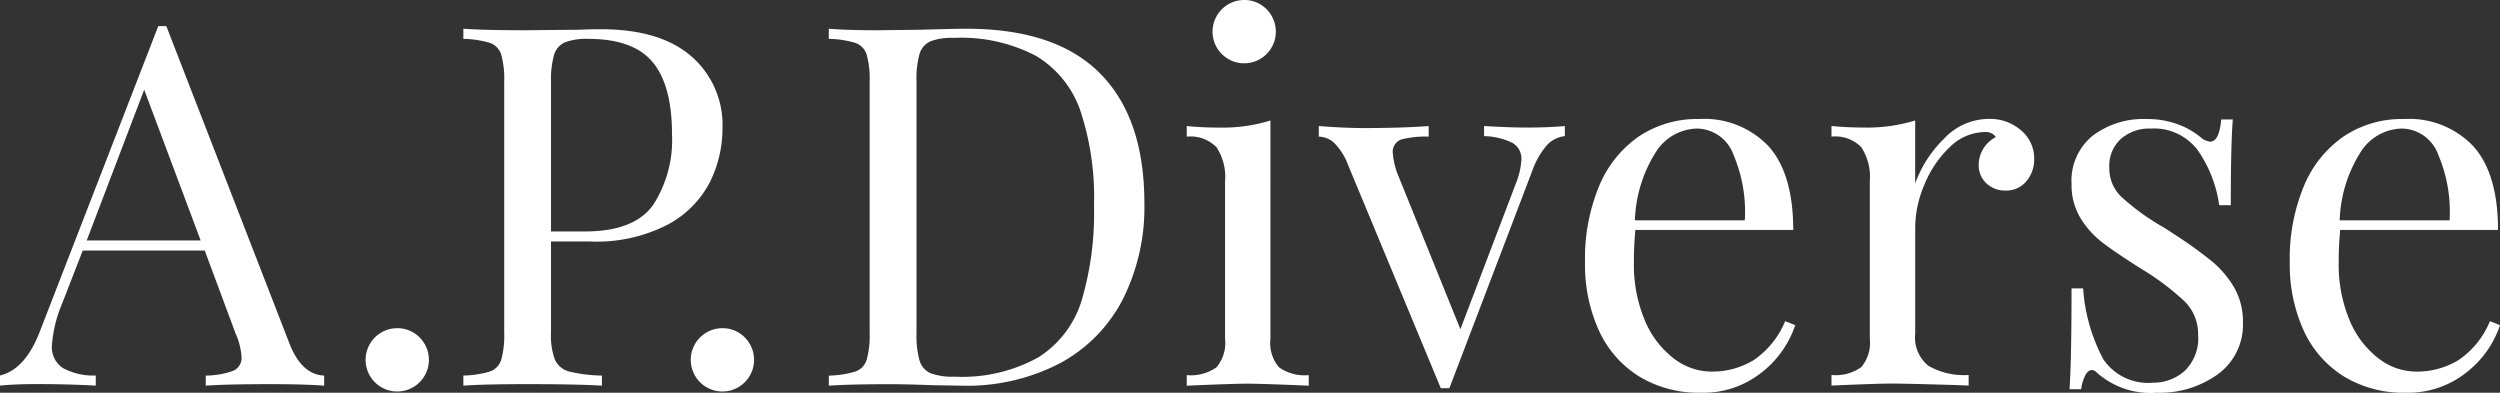
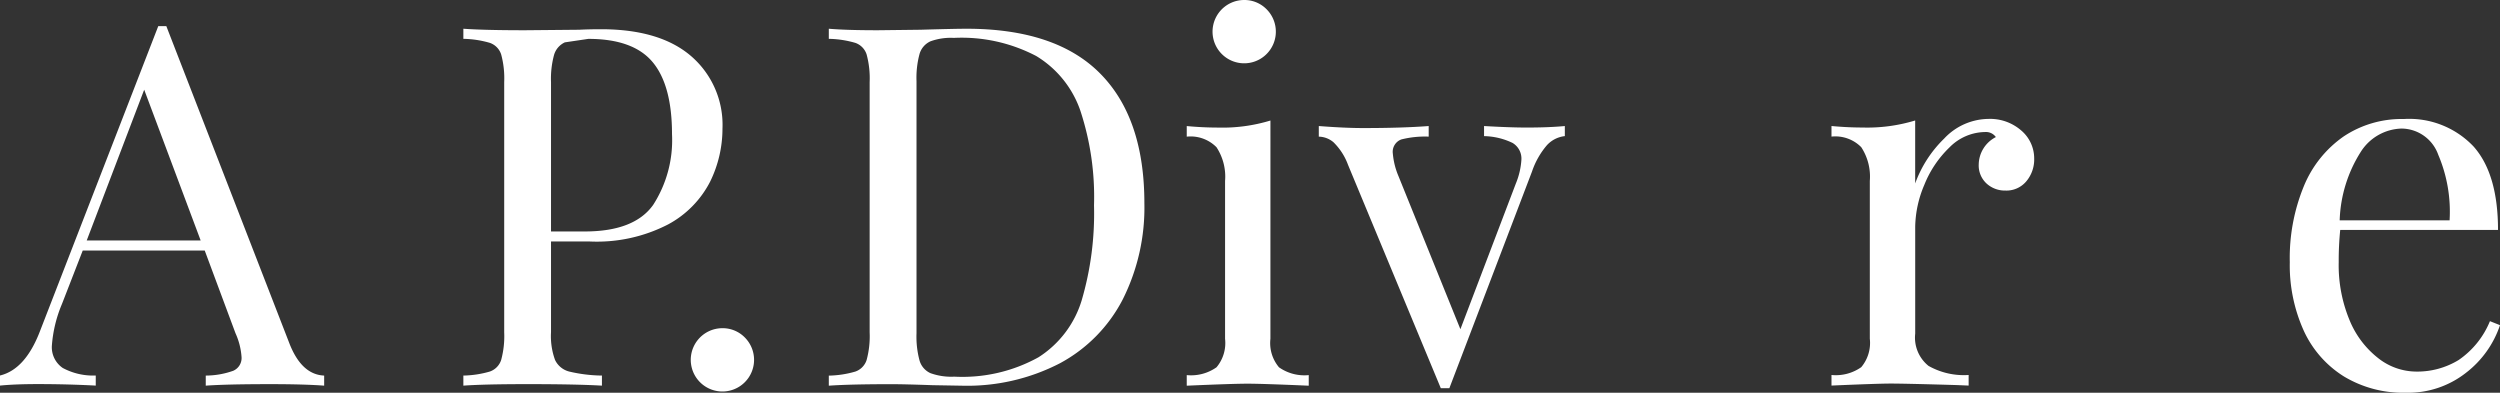
<svg xmlns="http://www.w3.org/2000/svg" id="Group_7" data-name="Group 7" width="201.642" height="31.676" viewBox="0 0 201.642 31.676">
  <rect x="0" y="0" width="201.642" height="31.676" fill="#333333" stroke="none" />
  <g id="A" transform="translate(0 2.114)" style="isolation: isolate">
    <g id="Group_2" data-name="Group 2" style="isolation: isolate">
      <path id="Path_1" data-name="Path 1" d="M208.947 330.879v.813q-1.627-.122-4.351-.122-3.5.0-5.2.122v-.813a6.649 6.649.0 002.216-.387 1.12 1.12.0 00.671-1.118 5.587 5.587.0 00-.488-1.911l-2.481-6.669h-9.84L187.8 325.1a10.632 10.632.0 00-.813 3.334 2.02 2.02.0 00.874 1.83 5.166 5.166.0 002.663.61v.813q-2.318-.122-4.676-.122-1.83.0-3.05.122v-.813q2.033-.488 3.212-3.538l9.556-24.641h.651l9.922 25.576Q207.117 330.8 208.947 330.879zm-9.962-10.9-4.554-12.158-4.635 12.158z" transform="translate(-182.801 -302.7)" fill="#fff" />
    </g>
  </g>
  <g id="P" transform="translate(37.368 2.318)" style="isolation: isolate">
    <g id="Group_3" data-name="Group 3" style="isolation: isolate">
-       <path id="Path_2" data-name="Path 2" d="M373.676 320.859v7.319a5.615 5.615.0 00.325 2.236 1.736 1.736.0 001.139.935 12.016 12.016.0 002.643.325v.813q-2.115-.122-5.977-.122-3.5.0-5.2.122v-.813a8.1 8.1.0 002.135-.325 1.462 1.462.0 00.915-.935 7.341 7.341.0 00.244-2.236V308.01a7.348 7.348.0 00-.244-2.236 1.462 1.462.0 00-.915-.935 8.121 8.121.0 00-2.135-.325V303.7q1.708.122 4.961.122l4.392-.041q.772-.04 1.748-.041 4.757.0 7.278 2.176a7.317 7.317.0 012.521 5.835 9.709 9.709.0 01-1 4.29 8.122 8.122.0 01-3.375 3.436 12.532 12.532.0 01-6.323 1.383zm1.118-16.061a1.608 1.608.0 00-.874 1.017 7.4 7.4.0 00-.244 2.2v12.036H376.4q3.984.0 5.51-2.135a9.638 9.638.0 001.525-5.713q0-3.944-1.566-5.815t-5.184-1.87A4.814 4.814.0 00374.794 304.8z" transform="translate(-366.601 -303.7)" fill="#fff" />
+       <path id="Path_2" data-name="Path 2" d="M373.676 320.859v7.319a5.615 5.615.0 00.325 2.236 1.736 1.736.0 001.139.935 12.016 12.016.0 002.643.325v.813q-2.115-.122-5.977-.122-3.5.0-5.2.122v-.813a8.1 8.1.0 002.135-.325 1.462 1.462.0 00.915-.935 7.341 7.341.0 00.244-2.236V308.01a7.348 7.348.0 00-.244-2.236 1.462 1.462.0 00-.915-.935 8.121 8.121.0 00-2.135-.325V303.7q1.708.122 4.961.122l4.392-.041q.772-.04 1.748-.041 4.757.0 7.278 2.176a7.317 7.317.0 012.521 5.835 9.709 9.709.0 01-1 4.29 8.122 8.122.0 01-3.375 3.436 12.532 12.532.0 01-6.323 1.383zm1.118-16.061a1.608 1.608.0 00-.874 1.017 7.4 7.4.0 00-.244 2.2v12.036H376.4q3.984.0 5.51-2.135a9.638 9.638.0 001.525-5.713q0-3.944-1.566-5.815t-5.184-1.87z" transform="translate(-366.601 -303.7)" fill="#fff" />
    </g>
  </g>
  <g id="Diverse" transform="translate(66.848)" style="isolation: isolate">
    <g id="Group_4" data-name="Group 4" style="isolation: isolate">
      <path id="Path_3" data-name="Path 3" d="M533.477 307.3q3.578 3.6 3.578 10.47a16.491 16.491.0 01-1.748 7.767 12.187 12.187.0 01-5.062 5.144 16.269 16.269.0 01-7.909 1.81l-2.358-.041q-2.278-.081-3.334-.081-3.335.0-5.042.122v-.813a8.1 8.1.0 002.135-.325 1.462 1.462.0 00.915-.935 7.34 7.34.0 00.244-2.236V308.01a7.347 7.347.0 00-.244-2.236 1.462 1.462.0 00-.915-.935 8.121 8.121.0 00-2.135-.325V303.7q1.423.122 3.944.122l3.456-.041q2.765-.081 3.7-.081Q529.9 303.7 533.477 307.3zm-13.683-2.582a1.608 1.608.0 00-.874 1.017 7.4 7.4.0 00-.244 2.2V328.26a7.4 7.4.0 00.244 2.2 1.607 1.607.0 00.874 1.017 4.941 4.941.0 001.931.285 12.654 12.654.0 006.791-1.565 8.287 8.287.0 003.477-4.574 24.889 24.889.0 001-7.685 22.2 22.2.0 00-1.1-7.624 8.308 8.308.0 00-3.558-4.412 12.965 12.965.0 00-6.648-1.464A4.814 4.814.0 00519.794 304.717z" transform="translate(-511.601 -301.382)" fill="#fff" />
      <path id="Path_4" data-name="Path 4" d="M660.35 319.625a3.038 3.038.0 00.691 2.3 3.56 3.56.0 002.4.63v.854q-3.742-.162-4.92-.163t-4.92.163v-.854a3.56 3.56.0 002.4-.63 3.039 3.039.0 00.691-2.3V306.9a4.324 4.324.0 00-.691-2.724 2.929 2.929.0 00-2.4-.854v-.854q1.3.122 2.521.122a13.274 13.274.0 004.229-.569zm-.285-26.552a2.553 2.553.0 11-1.83-.773A2.5 2.5.0 01660.065 293.073z" transform="translate(-624.73 -292.3)" fill="#fff" />
      <path id="Path_5" data-name="Path 5" d="M725.842 342.3v.813a2.293 2.293.0 00-1.444.732 6.432 6.432.0 00-1.2 2.115l-6.669 17.485h-.691l-7.482-18.013a4.914 4.914.0 00-1.179-1.83 1.89 1.89.0 00-1.179-.447V342.3q2.114.163 3.578.163 3.13.0 5.286-.163v.854a7.784 7.784.0 00-2.2.224 1.063 1.063.0 00-.691 1.159 5.933 5.933.0 00.448 1.789l5 12.361 4.473-11.751a6.006 6.006.0 00.447-1.911 1.471 1.471.0 00-.712-1.362 5.5 5.5.0 00-2.3-.549V342.3q2.113.122 3.415.122Q724.541 342.422 725.842 342.3z" transform="translate(-666.476 -332.134)" fill="#fff" />
-       <path id="Path_6" data-name="Path 6" d="M828.558 356.131a8.082 8.082.0 01-2.745 3.843 7.549 7.549.0 01-4.859 1.606 9.245 9.245.0 01-5-1.322 8.519 8.519.0 01-3.232-3.7 12.808 12.808.0 01-1.118-5.509 15.225 15.225.0 011.138-6.14 9.081 9.081.0 013.212-4.005 8.429 8.429.0 014.839-1.4 7.146 7.146.0 015.632 2.216q1.972 2.217 1.972 6.73H815.668a24.634 24.634.0 00-.122 2.6 11.555 11.555.0 00.874 4.676 7.458 7.458.0 002.318 3.07 4.986 4.986.0 003.03 1.078 6.407 6.407.0 003.456-.935 7.007 7.007.0 002.521-3.131zm-11.223-13.988a10.926 10.926.0 00-1.708 5.53h8.864a11.672 11.672.0 00-.915-5.286 3.169 3.169.0 00-2.948-2.114A4.023 4.023.0 00817.335 342.143z" transform="translate(-750.609 -329.904)" fill="#fff" />
      <path id="Path_7" data-name="Path 7" d="M924.709 340.435a2.953 2.953.0 011.037 2.277 2.725 2.725.0 01-.63 1.81 2.089 2.089.0 01-1.688.752 2.193 2.193.0 01-1.525-.569 1.977 1.977.0 01-.63-1.545 2.524 2.524.0 011.382-2.2.975.975.0 00-.854-.407 4.1 4.1.0 00-2.887 1.24 8.639 8.639.0 00-2.033 3.029 8.931 8.931.0 00-.732 3.375v8.62a2.919 2.919.0 001.077 2.6 5.791 5.791.0 003.233.732v.854l-.976-.041q-4.148-.122-5.286-.122-1.058.0-4.8.163v-.854a3.561 3.561.0 002.4-.63 3.04 3.04.0 00.691-2.3V344.5a4.325 4.325.0 00-.691-2.724 2.93 2.93.0 00-2.4-.854v-.854q1.3.122 2.521.122a13.276 13.276.0 004.229-.569V344.7a9.617 9.617.0 012.338-3.619 4.964 4.964.0 013.558-1.586A3.826 3.826.0 01924.709 340.435z" transform="translate(-828.523 -329.904)" fill="#fff" />
-       <path id="Path_8" data-name="Path 8" d="M1012.583 339.947a6.161 6.161.0 011.83 1.057 1.37 1.37.0 00.732.326q.732.0.894-1.789h.935q-.163 1.993-.163 6.913h-.935a10.247 10.247.0 00-1.728-4.432 4.413 4.413.0 00-3.8-1.748 3.473 3.473.0 00-2.4.833 2.919 2.919.0 00-.935 2.3 3.192 3.192.0 00.976 2.379 19.082 19.082.0 003.131 2.3q.365.2 1.1.691a34.935 34.935.0 013.009 2.155 8.006 8.006.0 011.85 2.155 5.468 5.468.0 01.712 2.806 4.932 4.932.0 01-2.013 4.188 8.02 8.02.0 01-4.94 1.5 6.513 6.513.0 01-4.879-1.667.508.508.0 00-.366-.162q-.285.0-.508.407a3.661 3.661.0 00-.346 1.139h-.935q.162-2.318.163-8.132h.935a14.186 14.186.0 001.626 5.713 4.367 4.367.0 004.026 1.891 3.774 3.774.0 002.521-.935 3.638 3.638.0 001.1-2.928 3.688 3.688.0 00-1.078-2.684 20.612 20.612.0 00-3.517-2.643q-1.993-1.259-3.07-2.074a7.266 7.266.0 01-1.81-1.993 5.135 5.135.0 01-.732-2.765 4.666 4.666.0 011.708-3.9 6.763 6.763.0 014.31-1.342A7.081 7.081.0 011012.583 339.947z" transform="translate(-903.731 -329.904)" fill="#fff" />
      <path id="Path_9" data-name="Path 9" d="M1108.153 356.131a8.089 8.089.0 01-2.745 3.843 7.551 7.551.0 01-4.859 1.606 9.243 9.243.0 01-5-1.322 8.522 8.522.0 01-3.233-3.7 12.81 12.81.0 01-1.118-5.509 15.226 15.226.0 011.139-6.14 9.078 9.078.0 013.213-4.005 8.428 8.428.0 014.839-1.4 7.146 7.146.0 015.632 2.216q1.972 2.217 1.972 6.73h-12.727a24.7 24.7.0 00-.122 2.6 11.553 11.553.0 00.874 4.676 7.459 7.459.0 002.318 3.07 4.986 4.986.0 003.029 1.078 6.406 6.406.0 003.456-.935 7.007 7.007.0 002.521-3.131zm-11.223-13.988a10.924 10.924.0 00-1.708 5.53h8.865a11.678 11.678.0 00-.915-5.286 3.169 3.169.0 00-2.948-2.114A4.023 4.023.0 001096.93 342.143z" transform="translate(-973.359 -329.904)" fill="#fff" />
    </g>
  </g>
  <g id="_." data-name="." transform="translate(29.439 26.471)" style="isolation: isolate">
    <g id="Group_5" data-name="Group 5" style="isolation: isolate">
-       <path id="Path_10" data-name="Path 10" d="M332.033 423.273a2.553 2.553.0 11-1.83-.773A2.5 2.5.0 01332.033 423.273z" transform="translate(-327.601 -422.5)" fill="#fff" />
-     </g>
+       </g>
  </g>
  <g id="_.-2" data-name=".-2" transform="translate(55.666 26.471)" style="isolation: isolate">
    <g id="Group_6" data-name="Group 6" style="isolation: isolate">
      <path id="Path_11" data-name="Path 11" d="M461.033 423.273a2.553 2.553.0 11-1.83-.773A2.5 2.5.0 01461.033 423.273z" transform="translate(-456.601 -422.5)" fill="#fff" />
    </g>
  </g>
</svg>